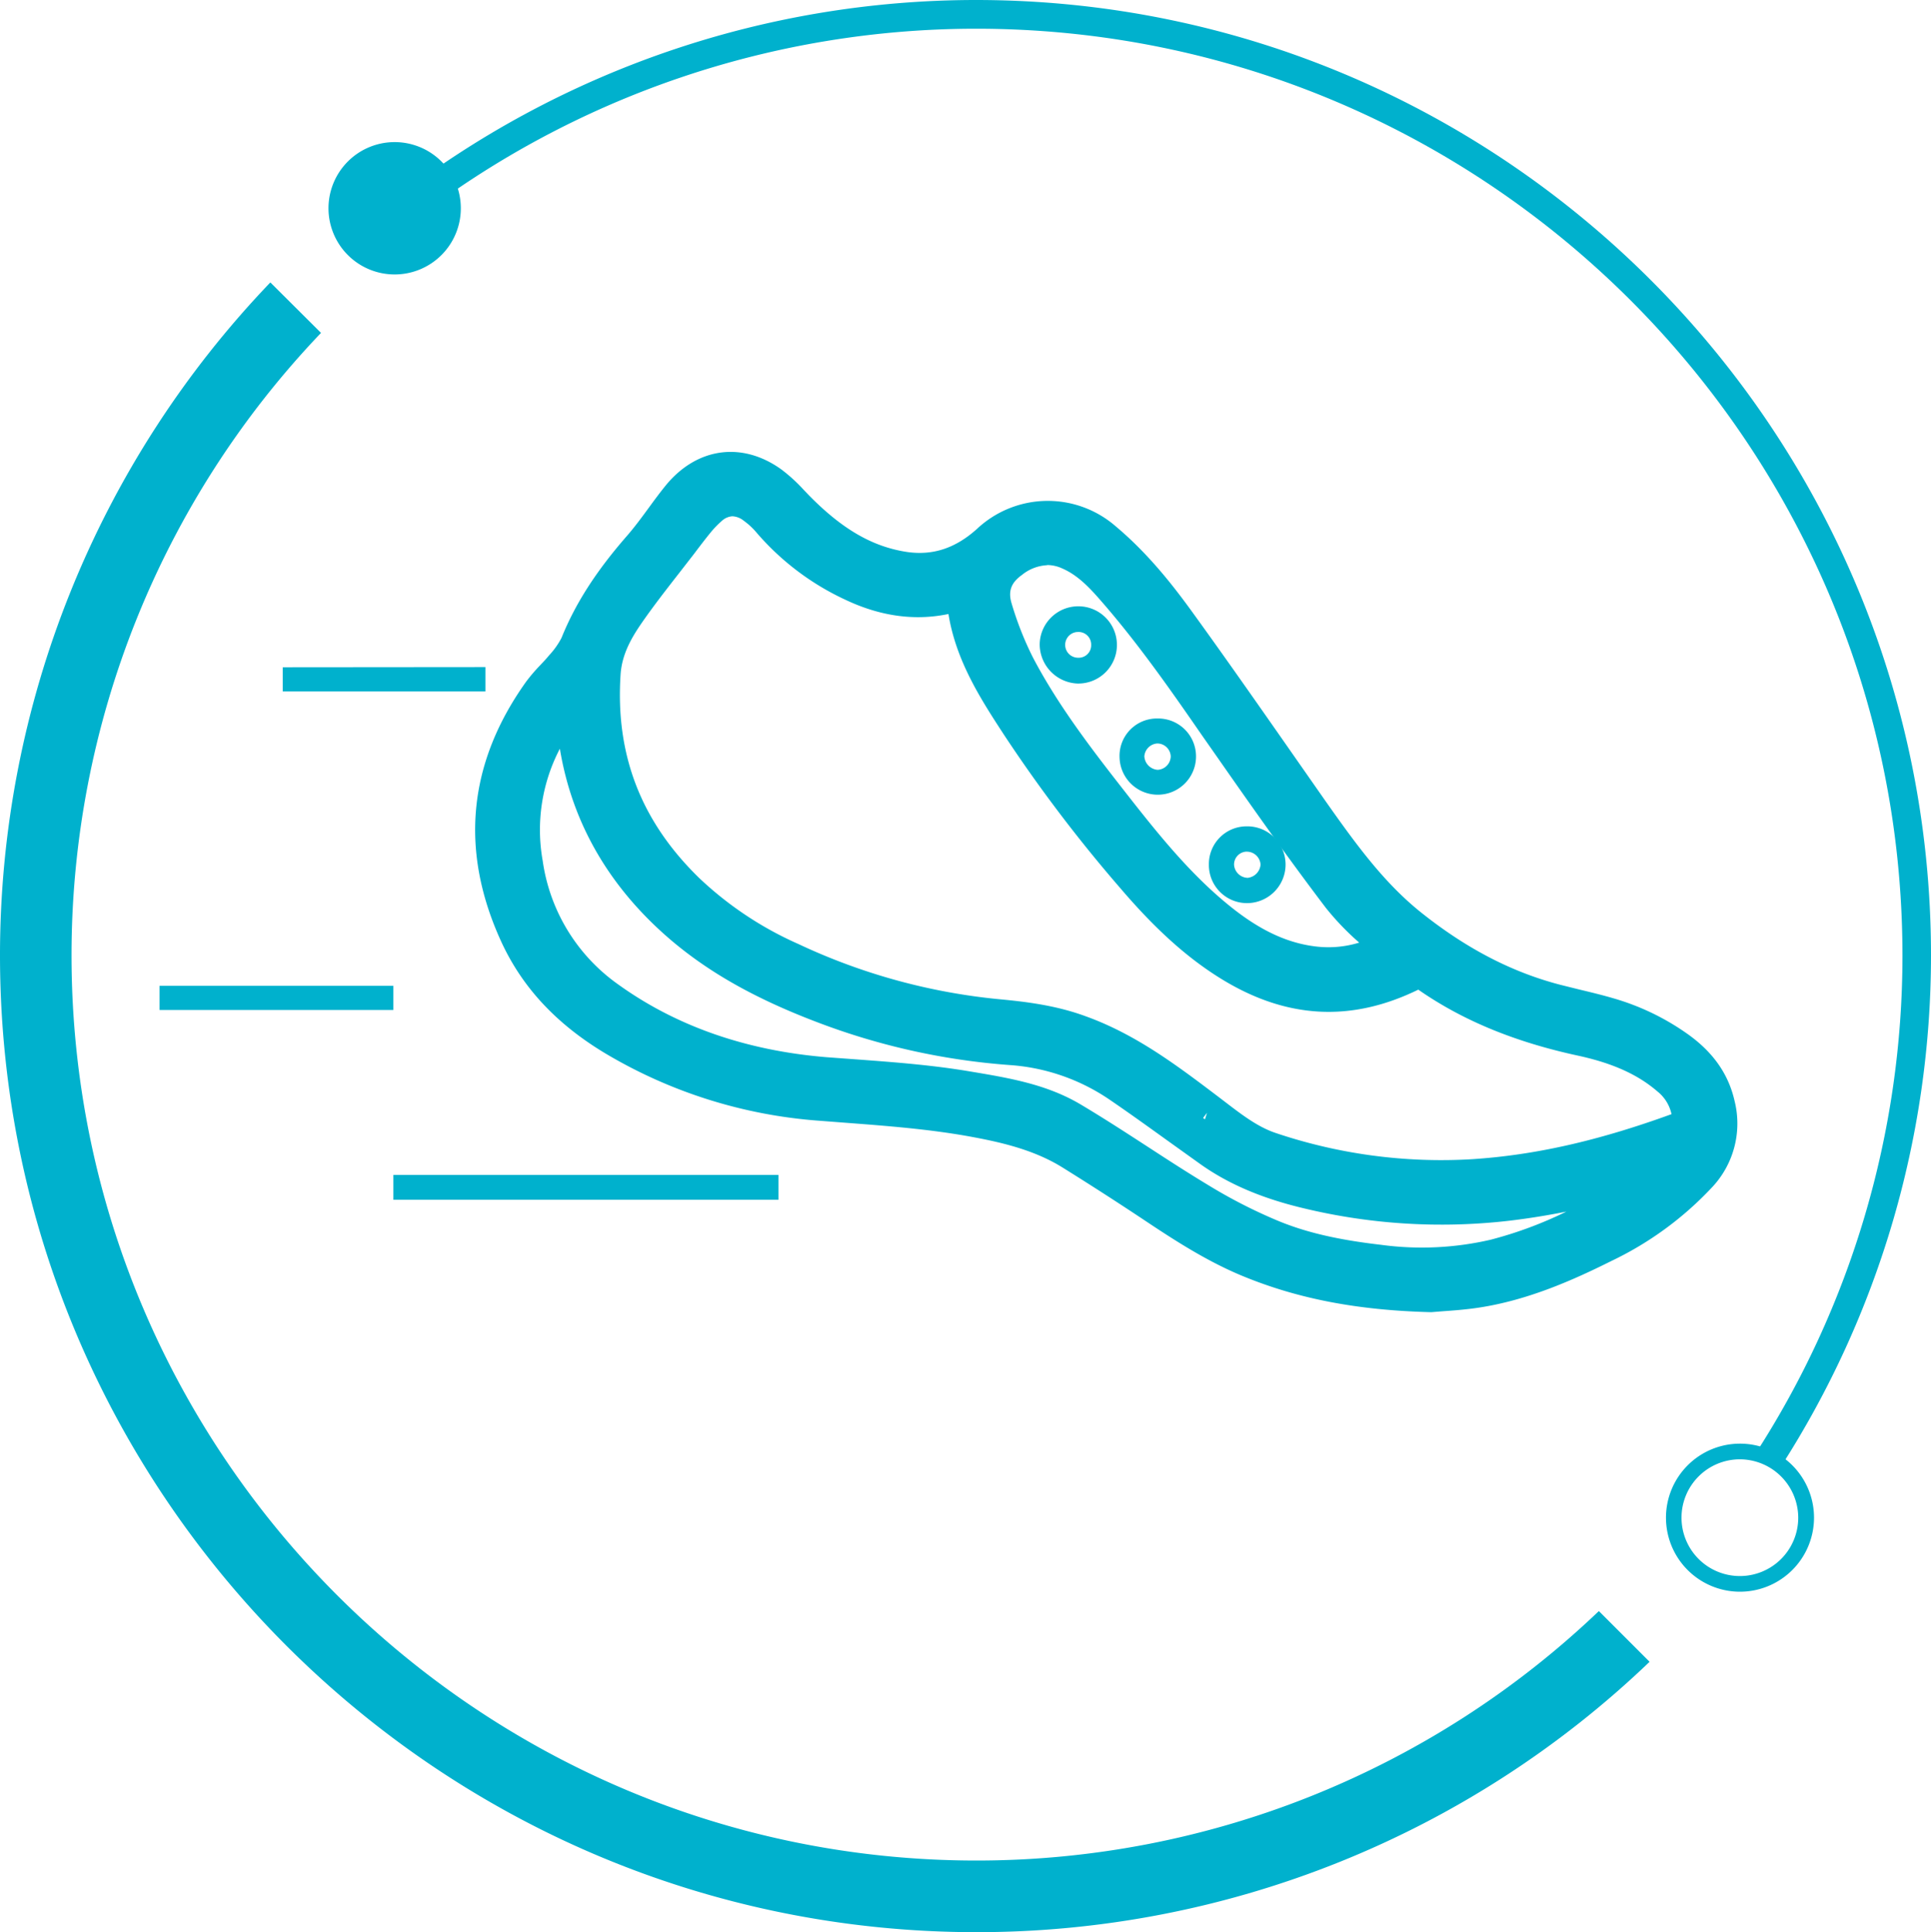
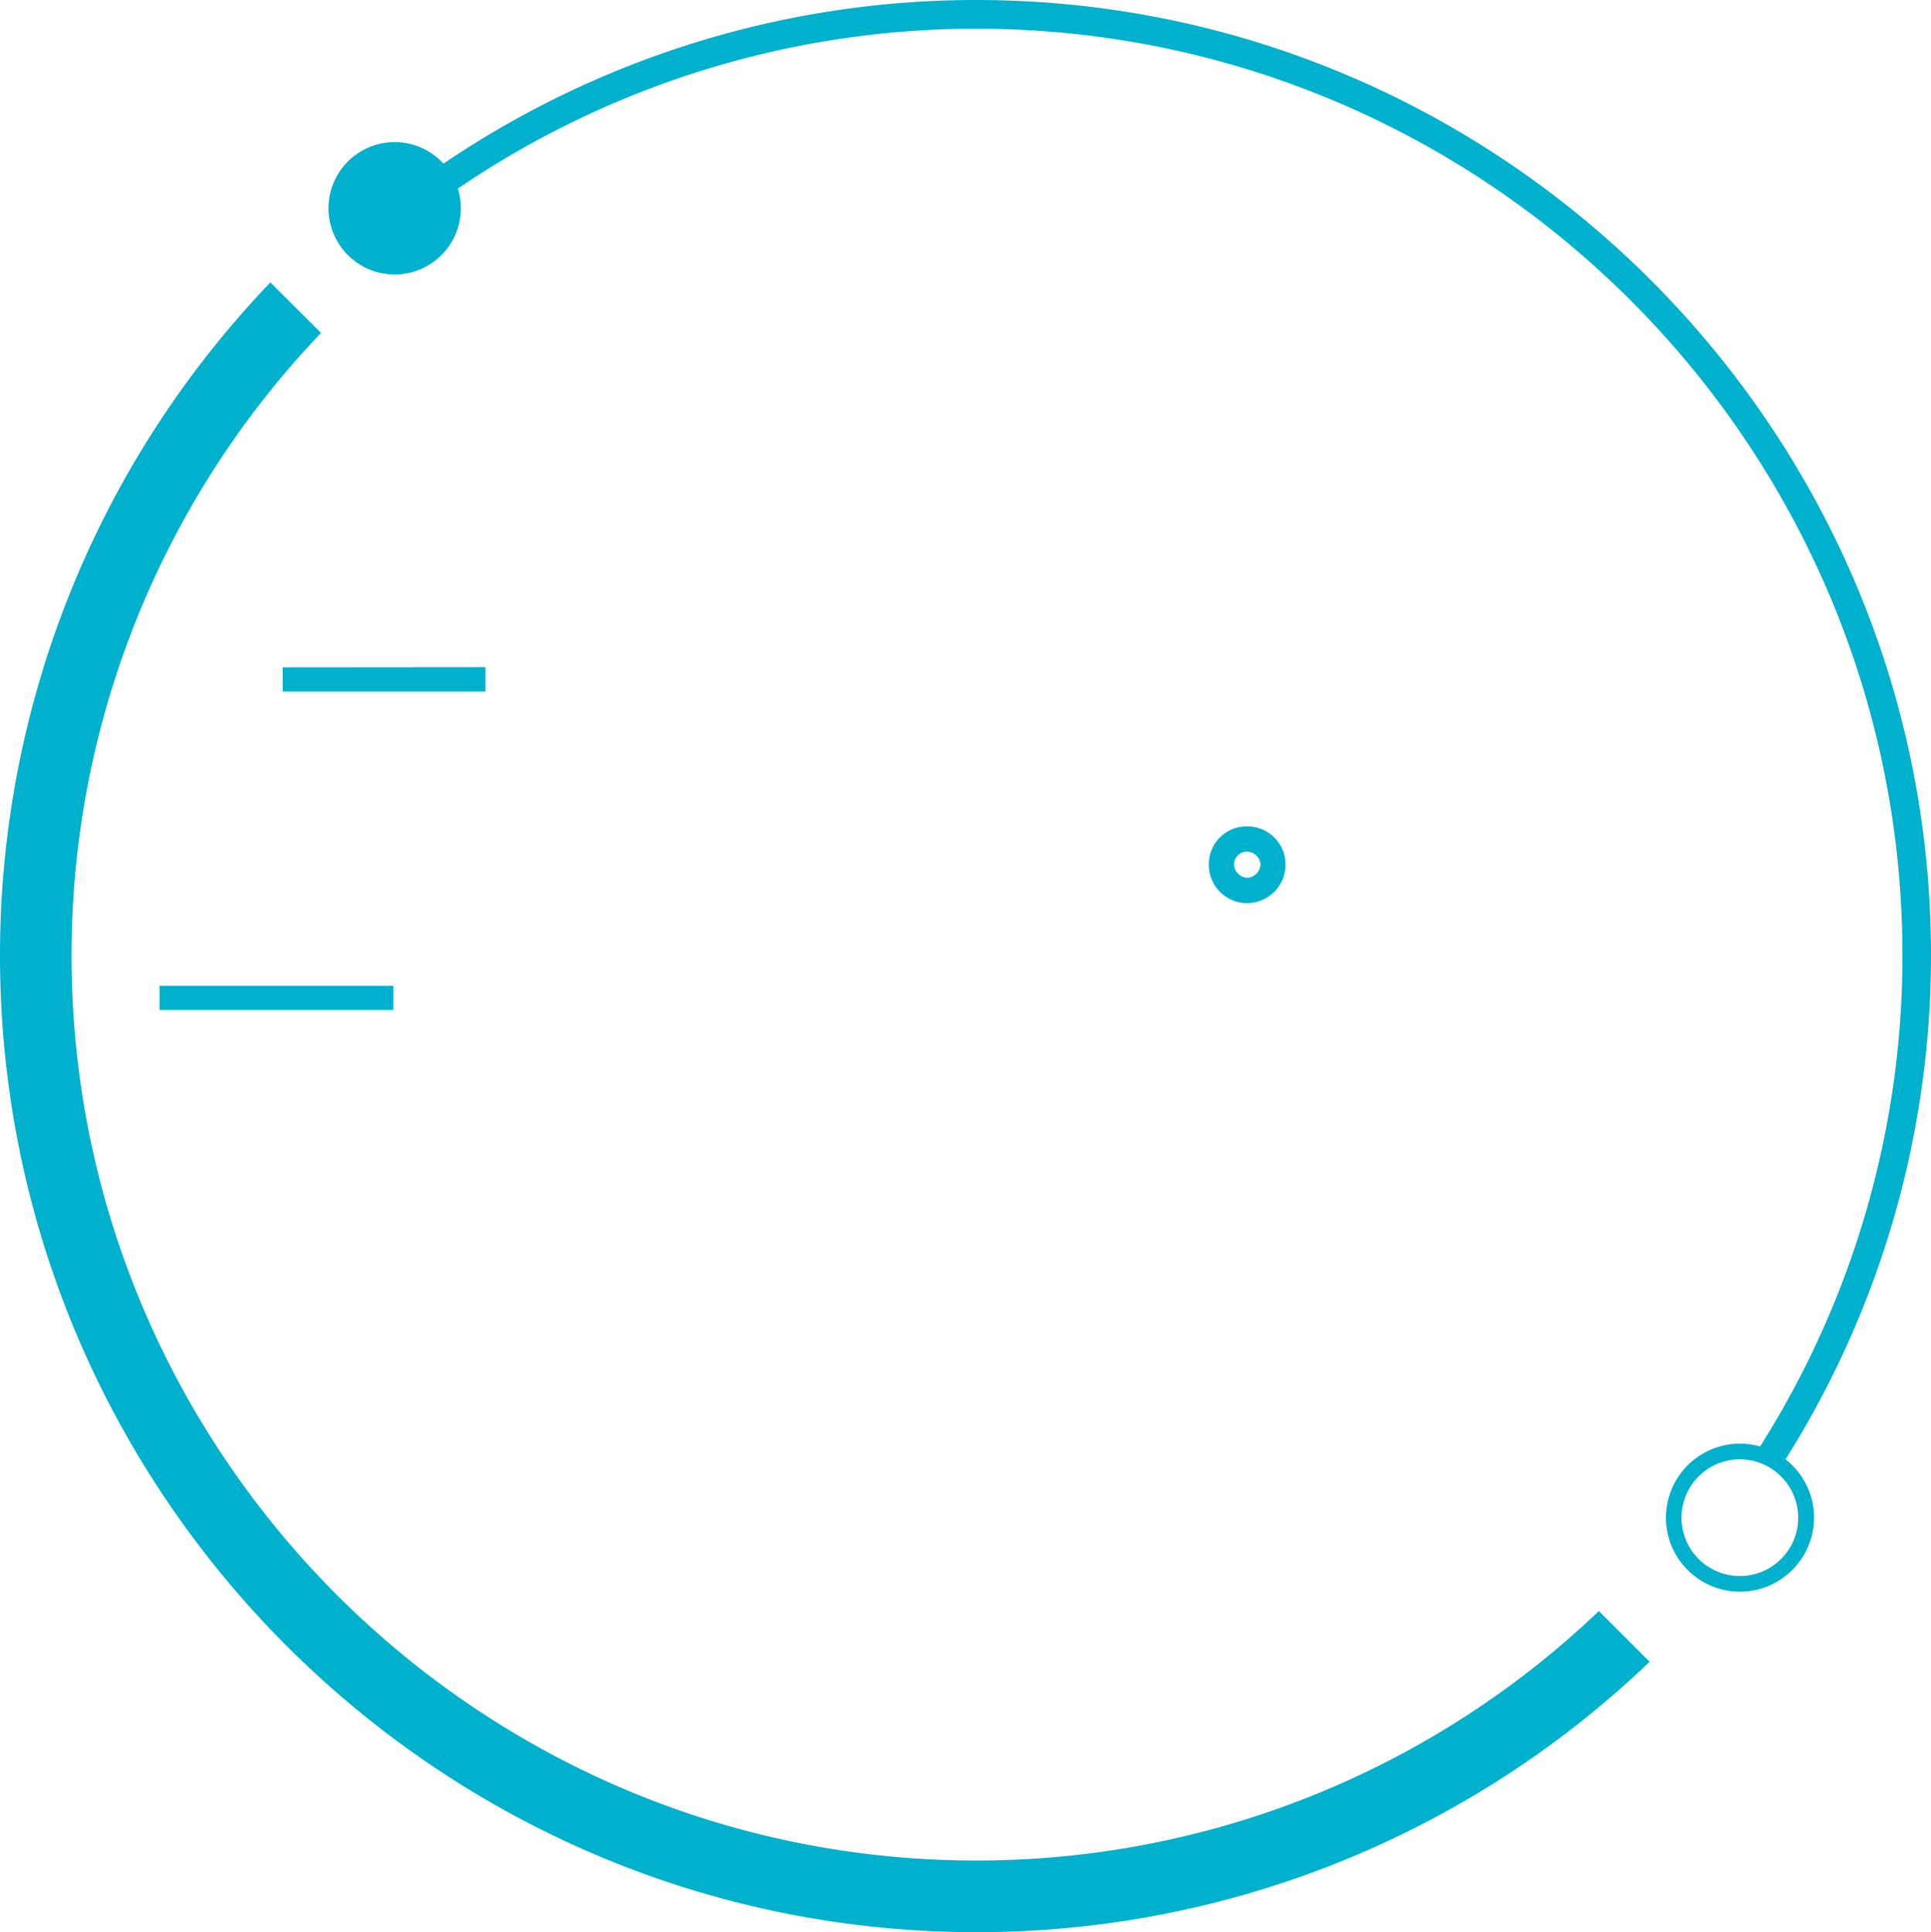
<svg xmlns="http://www.w3.org/2000/svg" id="Слой_1" data-name="Слой 1" viewBox="0 0 450 450.22">
  <defs>
    <style>
      .cls-1 {
        fill: #00b1cd;
      }
    </style>
  </defs>
  <title>24</title>
  <g>
    <g>
      <path class="cls-1" d="M134.72,73.35A15.42,15.42,0,1,1,119.32,58,15.42,15.42,0,0,1,134.72,73.35Z" transform="translate(-27.33 -24.89)" />
      <path class="cls-1" d="M399.93,400.29a210,210,0,0,1-145,58.13C138.65,458.42,44,363.78,44,247.46a209.9,209.9,0,0,1,58.14-145L90.33,90.7a226.61,226.61,0,0,0-63,156.76c0,125.54,102.12,227.65,227.61,227.65a226.58,226.58,0,0,0,156.81-63Z" transform="translate(-27.33 -24.89)" />
      <g>
        <path class="cls-1" d="M477.33,247.53c0-122.75-99.86-222.64-222.59-222.64A221.25,221.25,0,0,0,119,71.5l4.76,4.78a214.68,214.68,0,0,1,131-44.7c119.05,0,215.92,96.88,215.92,216A213.76,213.76,0,0,1,436.3,363.81a14.72,14.72,0,0,1,6,2.89A220.28,220.28,0,0,0,477.33,247.53Z" transform="translate(-27.33 -24.89)" />
        <path class="cls-1" d="M432.82,395.78a17.25,17.25,0,1,1,17.25-17.26A17.27,17.27,0,0,1,432.82,395.78Zm0-30.85a13.6,13.6,0,1,0,13.57,13.59A13.64,13.64,0,0,0,432.82,364.93Z" transform="translate(-27.33 -24.89)" />
      </g>
    </g>
    <g>
-       <path class="cls-1" d="M360.93,330.64h-.26c-17-.44-30.87-3.11-43.73-8.41-8.18-3.37-15.66-8.18-22.62-12.82q-9.6-6.39-19.4-12.49c-6.44-4-13.82-5.76-20.83-7.07-9.83-1.84-20.05-2.61-29.93-3.36l-6-.46a113.42,113.42,0,0,1-49.72-15.66C157,263.52,149.09,255,144.2,244.44c-9.8-21.25-7.86-41.67,5.73-60.7a40.25,40.25,0,0,1,3.29-3.85c.71-.76,1.44-1.51,2.08-2.31a18.29,18.29,0,0,0,2.89-4.07c3.19-7.91,8-15.46,15.26-23.77,1.81-2.09,3.46-4.33,5.09-6.56,1.22-1.67,2.45-3.34,3.74-4.94,7.2-9,17.81-10.63,27.09-4A38.09,38.09,0,0,1,214.6,139l1.24,1.3c7.77,7.91,14.82,12,22.89,13.21,6,.86,11.28-.87,16.32-5.42a24.11,24.11,0,0,1,32.3-.55c7.57,6.35,13.41,13.83,18.09,20.32,7.38,10.2,14.6,20.52,21.81,30.84l8.67,12.41C343.58,222,350.15,231,359.12,238c10.34,8.14,20.76,13.48,31.83,16.36l4.38,1.09c2.68.64,5.34,1.28,8,2.06A57.29,57.29,0,0,1,421,266.11c5.71,4.17,9.17,9.19,10.56,15.33a21.66,21.66,0,0,1-5.38,20.24,78.1,78.1,0,0,1-23.26,17c-8.81,4.4-19.38,9.14-30.93,10.9-3.07.47-6.18.69-8.57.86ZM157.8,199.35a40.8,40.8,0,0,0-4,26.11,42.53,42.53,0,0,0,17.53,28.77c13.52,9.75,29.87,15.46,48.6,17l6.69.49c8.66.64,17.62,1.3,26.47,2.78,9.28,1.55,18.22,3,26.31,7.88,5.25,3.13,10.39,6.47,15.52,9.8,4.61,3,9.24,6,13.94,8.83a119,119,0,0,0,15.86,8.16c6.6,2.8,14.15,4.59,24.46,5.78a71,71,0,0,0,25.53-1.19,93.29,93.29,0,0,0,17.65-6.55c-4.51.9-8.94,1.61-13.34,2.13a137.25,137.25,0,0,1-49.12-3.21c-9.07-2.27-16.48-5.5-22.69-9.88l-7.77-5.56c-4.52-3.25-9.05-6.51-13.64-9.64a47,47,0,0,0-23.31-8,158.12,158.12,0,0,1-45-10.08c-13.93-5.31-24.55-11.26-33.44-18.72C169.53,232,160.69,216.9,157.8,199.35ZM198,145.19a4,4,0,0,0-2.51,1.13,21.63,21.63,0,0,0-2.41,2.47c-1.36,1.65-2.66,3.37-3.95,5.08l-3.61,4.65c-2.9,3.72-5.81,7.45-8.51,11.33-2.43,3.5-4.74,7.39-5.06,12.2-1.24,18.69,4.74,34.21,18.31,47.42a81.32,81.32,0,0,0,23.13,15.39,141.84,141.84,0,0,0,46.78,12.86c6.49.6,13.43,1.48,20.24,4,11.82,4.27,21.54,11.69,31,18.85l1.31,1c4,3.06,7.8,6,12.11,7.39A120.82,120.82,0,0,0,370.35,295c14.62-.94,29.45-4.29,46.51-10.5a9.25,9.25,0,0,0-3.26-5.27c-4.63-4-10.54-6.63-18.57-8.37-14.76-3.19-26.91-8.22-37.18-15.37-15.58,7.62-30.62,6.83-45.72-2.39-8-4.89-15.47-11.61-23.63-21.15a344.14,344.14,0,0,1-27.14-35.76c-5.3-8.13-11.23-17.19-13-28.23-7.84,1.64-15.84.53-23.89-3.26a61.16,61.16,0,0,1-21-15.9,16.29,16.29,0,0,0-2.8-2.56A4.54,4.54,0,0,0,198,145.19Zm219.13,141.2v0Zm-109.44-1,.45.31.48-1.52Zm-36.31-128.8a10.07,10.07,0,0,0-5.91,2.28c-2.55,1.83-3.26,3.83-2.37,6.7A75.83,75.83,0,0,0,268,178c6.05,11.6,14.44,22.35,21.86,31.84s14.7,18.5,23.57,25.77c7.29,6,13.89,9.09,20.79,9.85a24.43,24.43,0,0,0,9.86-.93,62.13,62.13,0,0,1-7.8-8.13c-9-11.85-17.37-23.74-25.1-34.82l-3.73-5.33c-7-10.14-14.33-20.62-22.45-30.09-3-3.47-6-7.05-10.2-8.85A8.49,8.49,0,0,0,271.33,156.55Z" transform="translate(-27.33 -24.89)" />
-       <path class="cls-1" d="M208.74,298.66v5.79H119v-5.79Z" transform="translate(-27.33 -24.89)" />
      <path class="cls-1" d="M119,254.6v5.63H64.51V254.6Z" transform="translate(-27.33 -24.89)" />
      <path class="cls-1" d="M140.46,180.33V186H93.22v-5.63Z" transform="translate(-27.33 -24.89)" />
-       <path class="cls-1" d="M269.62,175.07a9,9,0,1,1,8.75,9.09A9.18,9.18,0,0,1,269.62,175.07Zm8.94-2.92a3,3,0,0,0,0,6,2.91,2.91,0,0,0,3.06-3A2.94,2.94,0,0,0,278.56,172.15Z" transform="translate(-27.33 -24.89)" />
-       <path class="cls-1" d="M306.05,201a8.91,8.91,0,1,1-17.82.31,8.71,8.71,0,0,1,8.84-9A8.82,8.82,0,0,1,306.05,201Zm-5.89.13a3.14,3.14,0,0,0-3.15-3,3.23,3.23,0,0,0-3,3,3.35,3.35,0,0,0,3.09,3.14A3.21,3.21,0,0,0,300.16,201.14Z" transform="translate(-27.33 -24.89)" />
      <path class="cls-1" d="M309.05,226.33a8.78,8.78,0,0,1,8.81-8.89,8.91,8.91,0,0,1,9.06,8.89,9,9,0,0,1-9,9A8.88,8.88,0,0,1,309.05,226.33Zm8.87-3a3,3,0,0,0-3,3.11,3.27,3.27,0,0,0,3.17,3,3.37,3.37,0,0,0,3-3.08A3.21,3.21,0,0,0,317.92,223.34Z" transform="translate(-27.33 -24.89)" />
    </g>
  </g>
</svg>